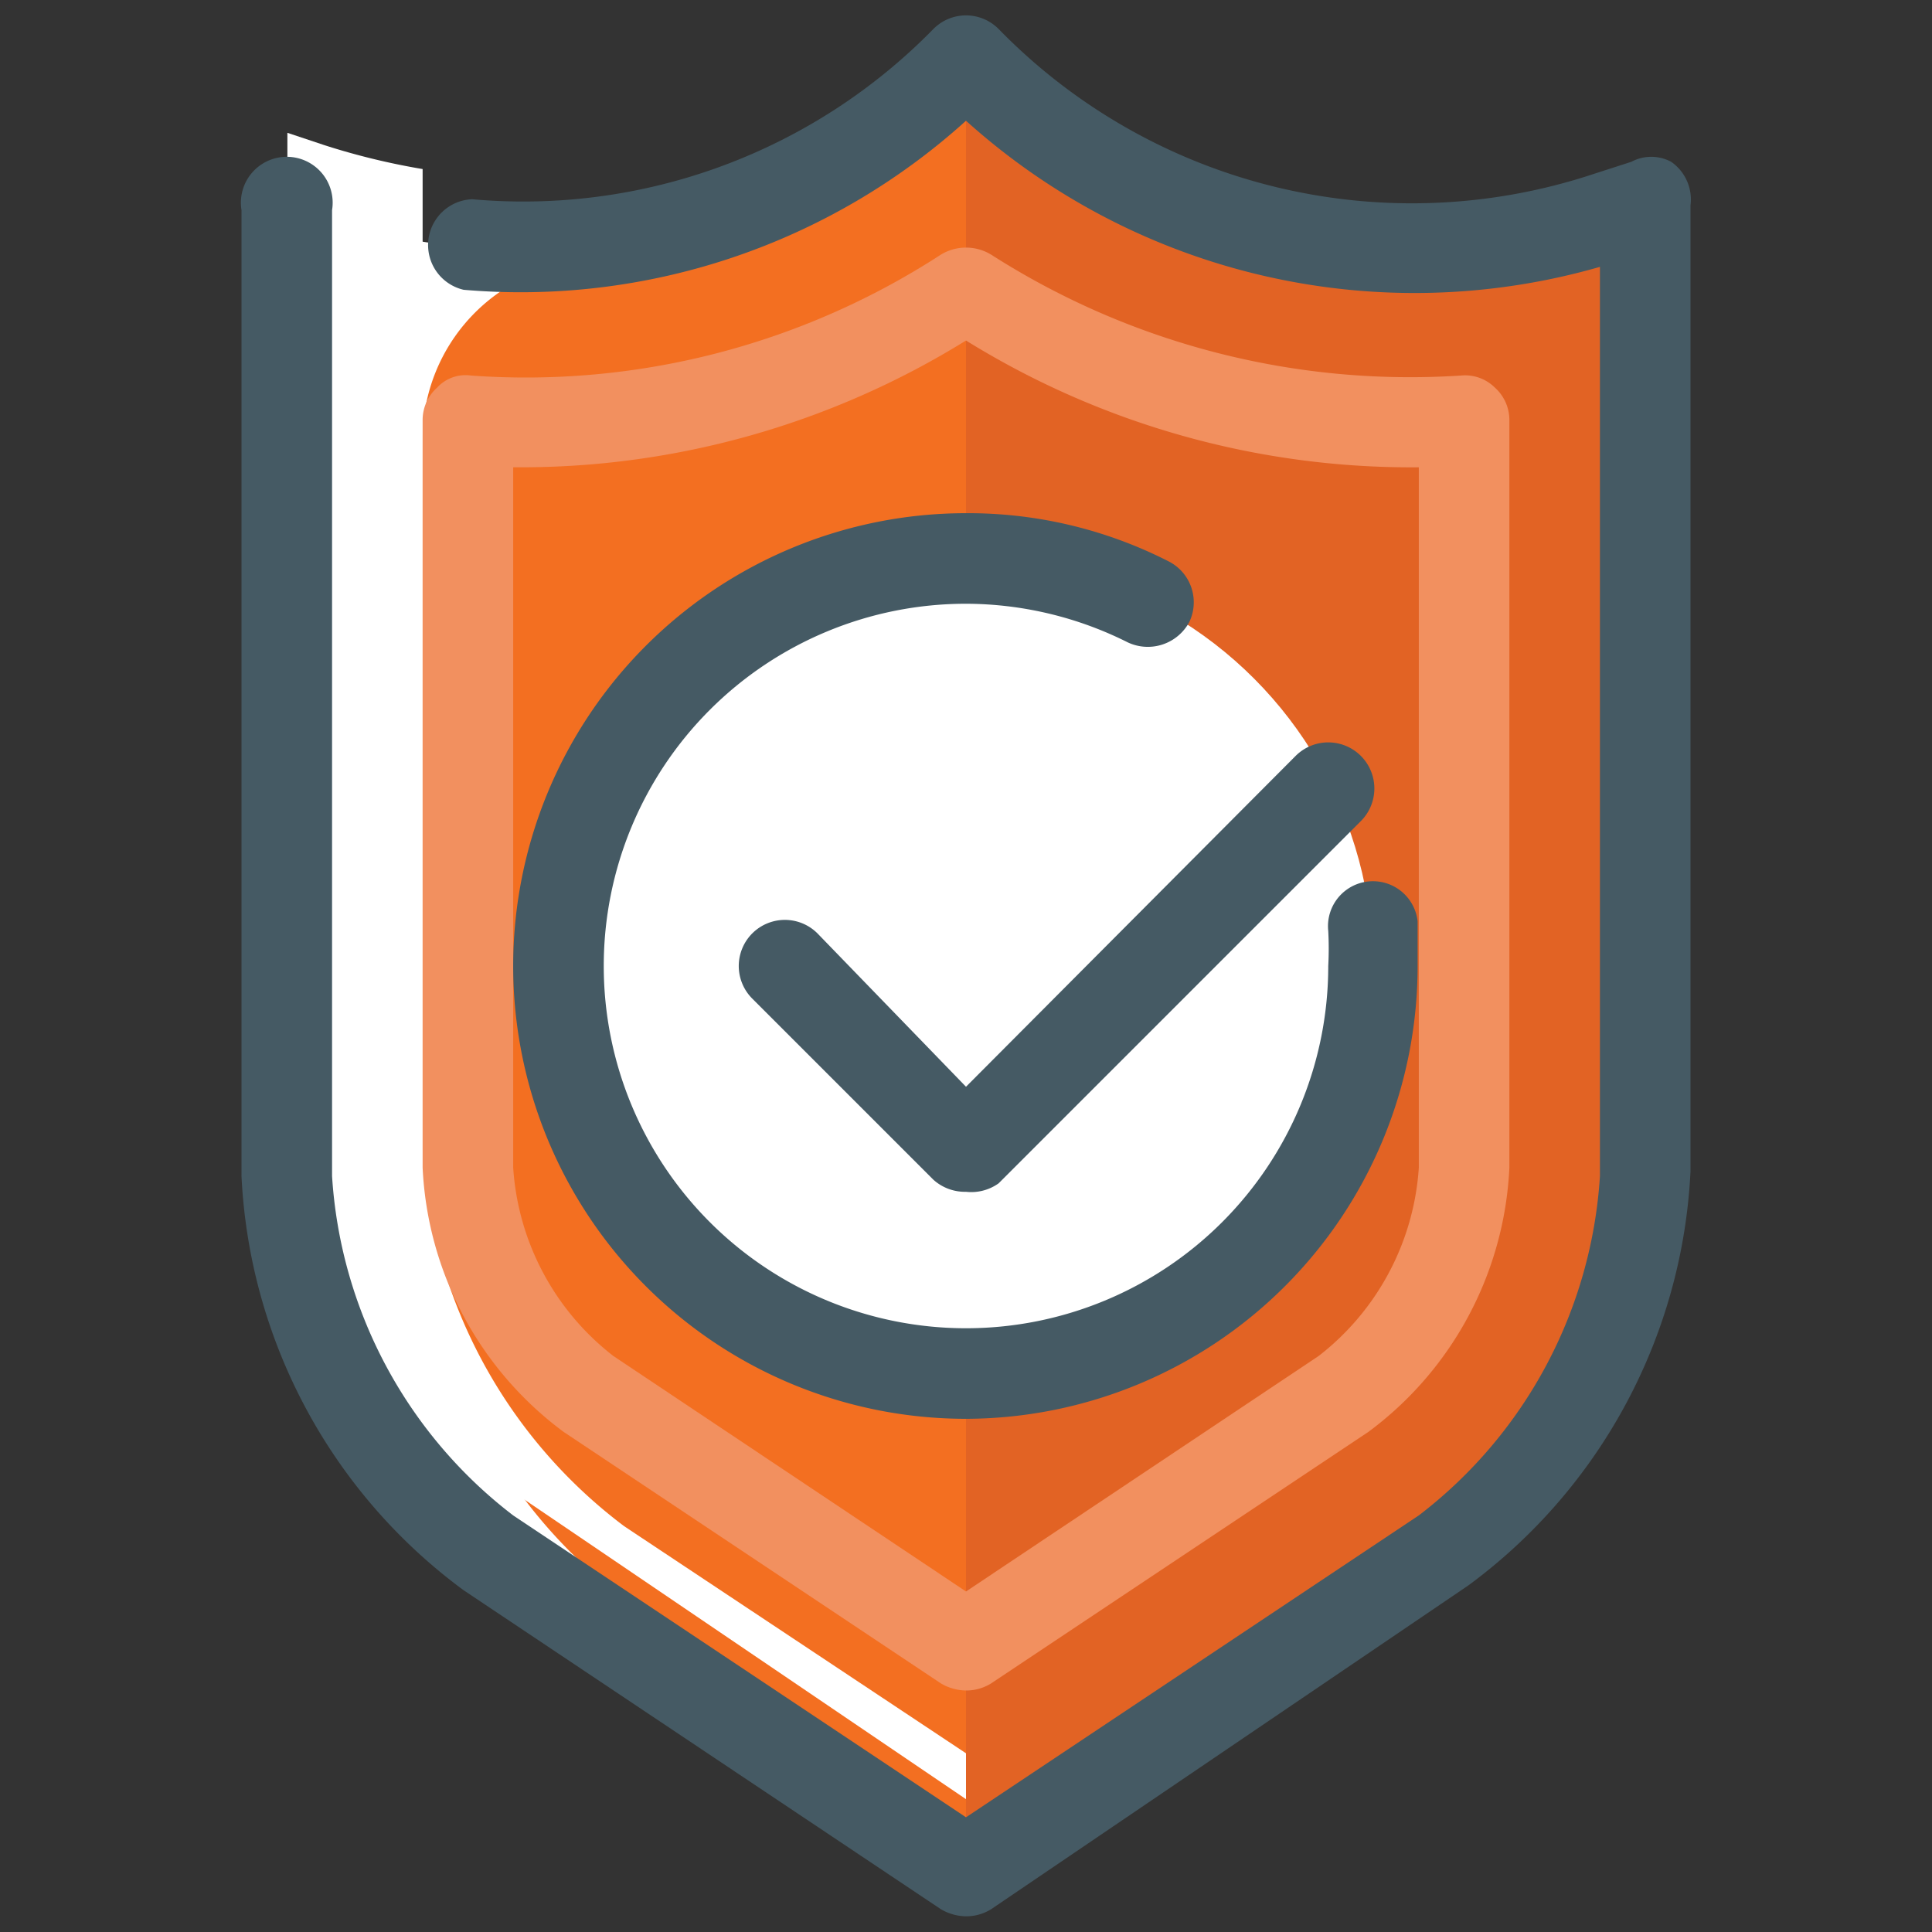
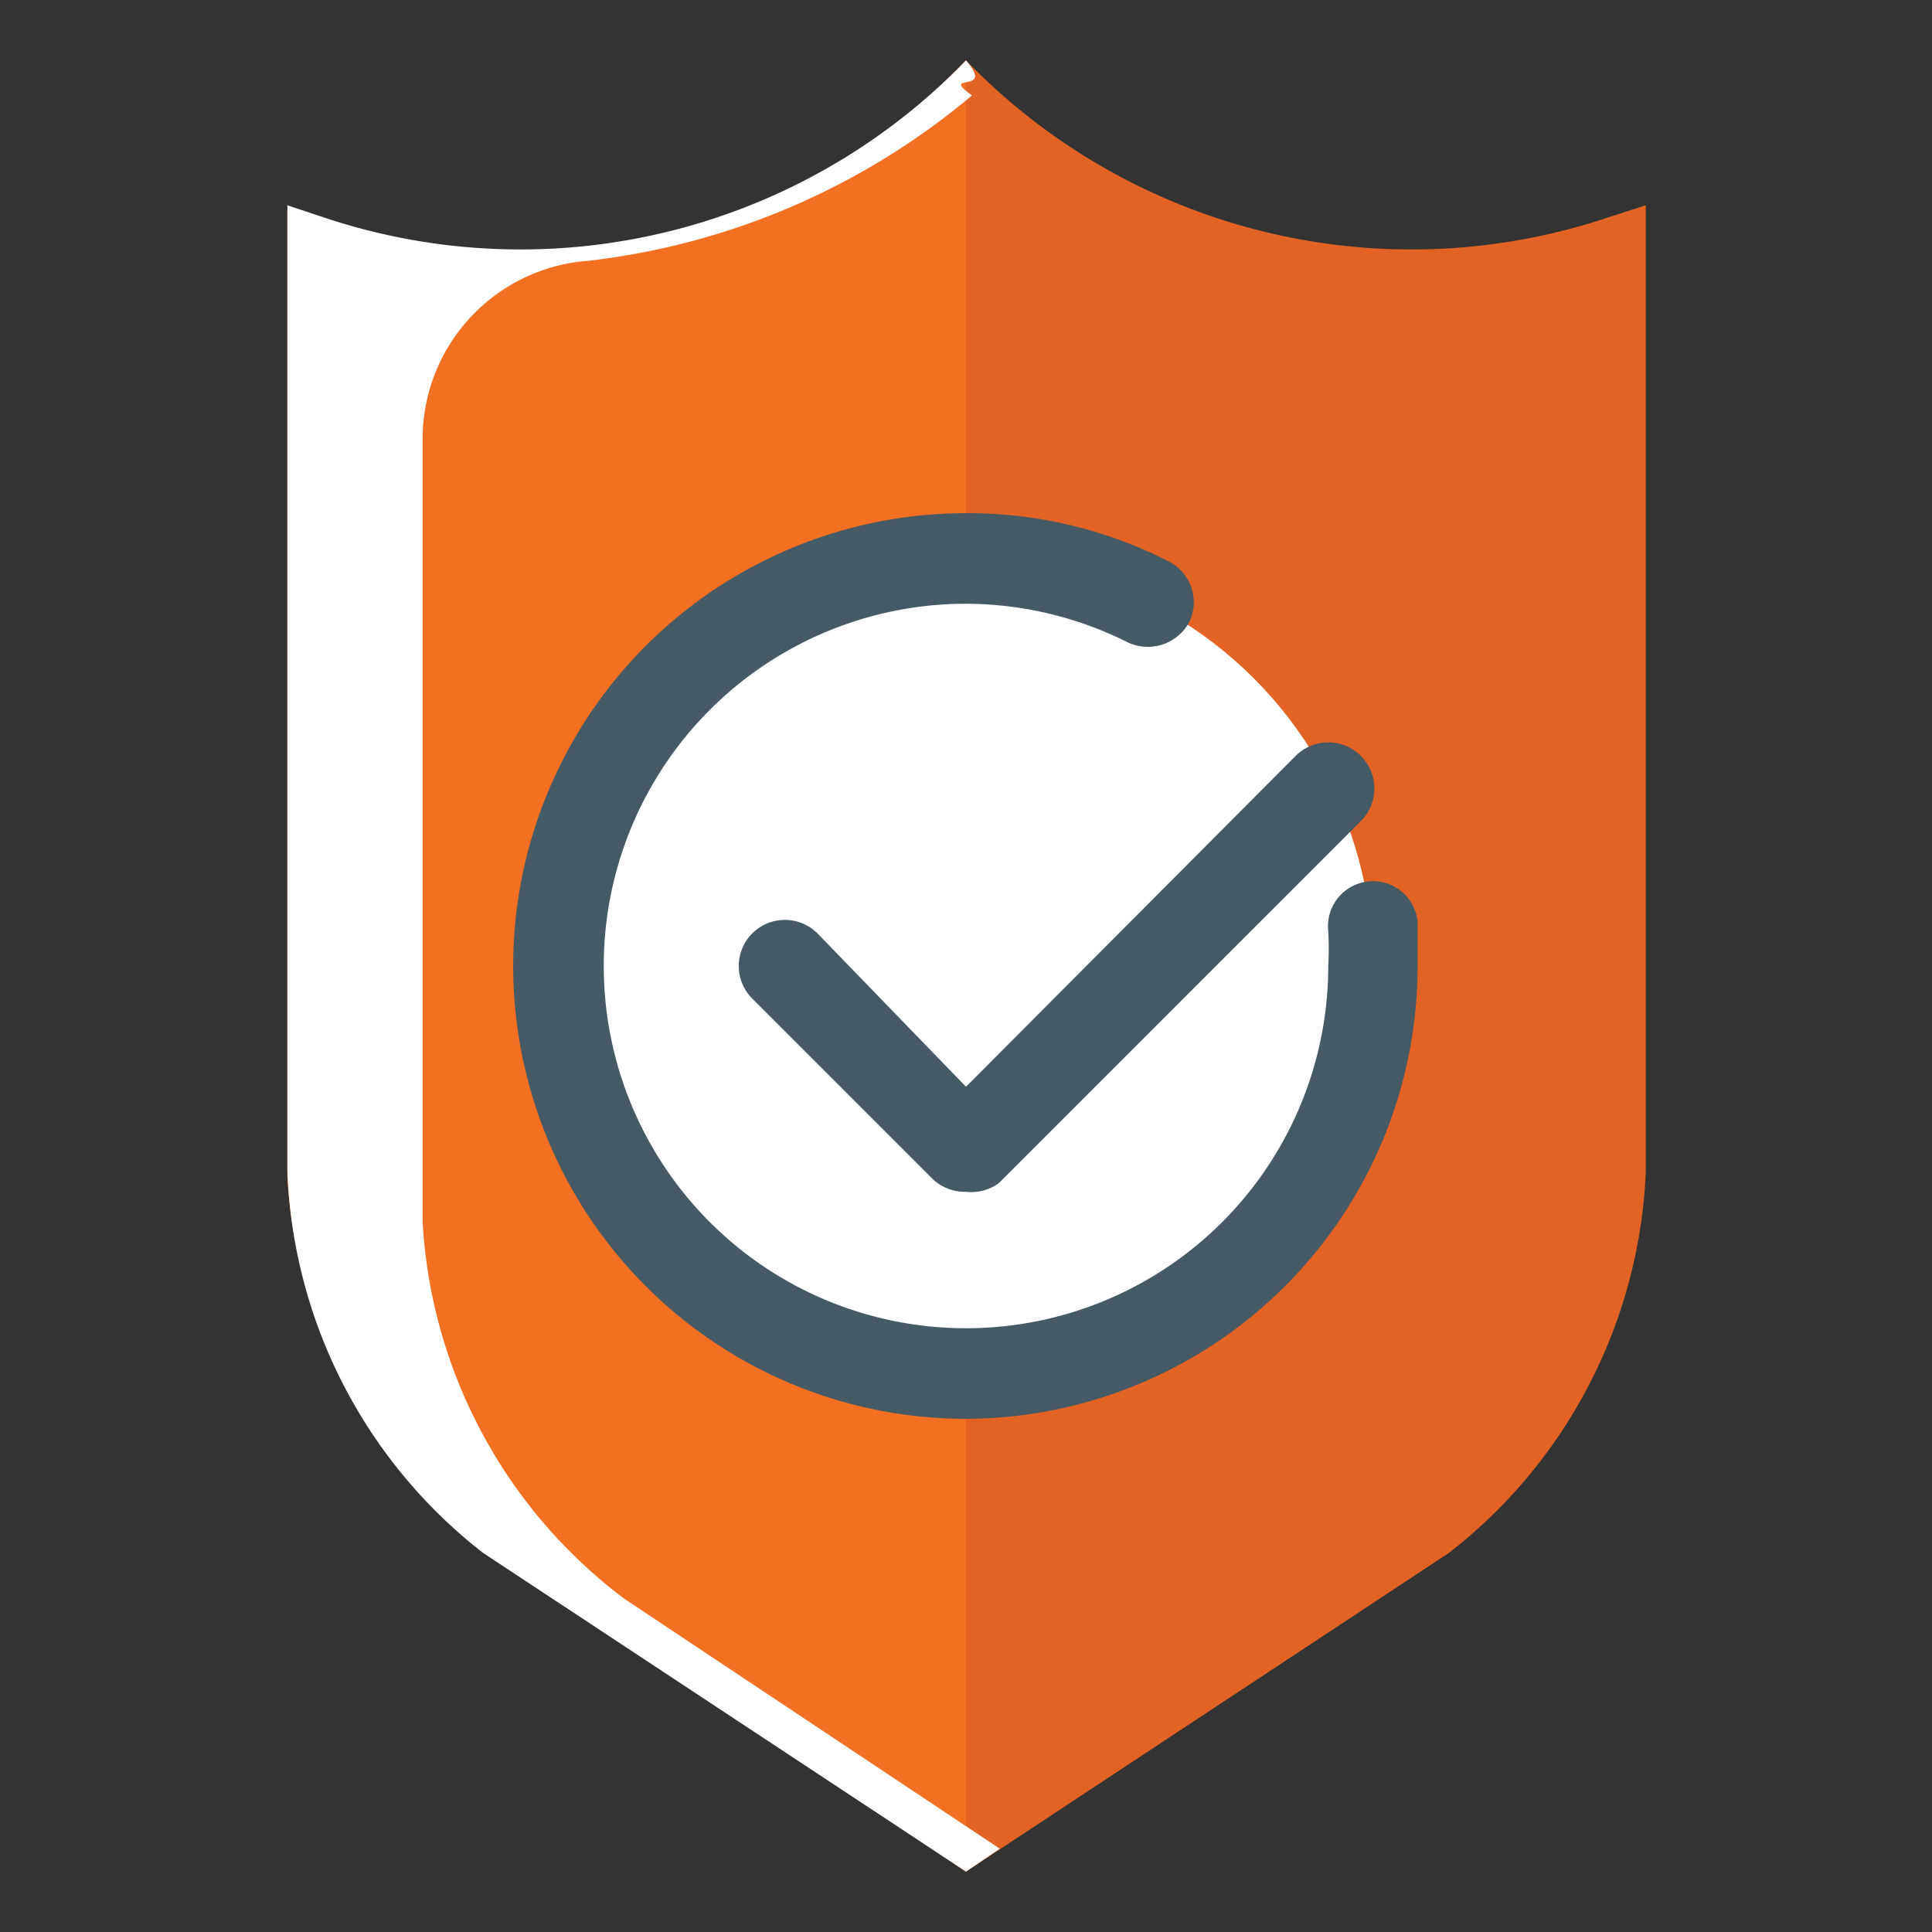
<svg xmlns="http://www.w3.org/2000/svg" id="Layer_1" data-name="Layer 1" viewBox="0 0 16 16">
  <rect x="0" y="0" width="16" height="16" fill="#333333" stroke="none" />
  <defs>
    <style>.cls-1{fill:#e26324;}.cls-2{fill:#f36f21;}.cls-3{fill:#fff;}.cls-4{fill:#f2905f;}.cls-5{fill:#455a64;}</style>
  </defs>
  <title>secure-icon</title>
  <path class="cls-1" d="M12,12.86,8,15.5,4.05,12.86A4.18,4.18,0,0,1,2.38,9.74v-8l.3.1A5.13,5.13,0,0,0,8,.5H8a5.13,5.13,0,0,0,5.32,1.3l.31-.1v8A4.22,4.22,0,0,1,12,12.86Z" />
  <path class="cls-2" d="M8,15.5,4.05,12.86A4.18,4.18,0,0,1,2.38,9.74v-8l.3.1A5.13,5.13,0,0,0,8,.5H8Z" />
-   <path class="cls-3" d="M5.17,12.64A4.2,4.2,0,0,1,3.5,9.52V1.4a5.77,5.77,0,0,1-.82-.2l-.3-.1v8a4.18,4.18,0,0,0,1.67,3.12L8,14.9v-.38Z" />
  <path class="cls-3" d="M5.17,13.24A4.2,4.2,0,0,1,3.5,10.12V3.62A1.48,1.48,0,0,1,4.87,2.16,6,6,0,0,0,8.05.79c-.28-.2.2,0-.05-.29A5.13,5.13,0,0,1,2.68,1.8l-.3-.1v8A4.2,4.2,0,0,0,4,12.86L8,15.5l.28-.19Z" />
  <circle class="cls-3" cx="8" cy="8" r="3.37" />
-   <path class="cls-4" d="M8,14a.42.42,0,0,1-.21-.06L4.67,11.86A2.89,2.89,0,0,1,3.5,9.67V3.48a.36.36,0,0,1,.12-.27.32.32,0,0,1,.28-.1,6.31,6.31,0,0,0,3.89-1,.4.4,0,0,1,.42,0,6.44,6.44,0,0,0,3.89,1,.35.35,0,0,1,.28.1.36.36,0,0,1,.12.27V9.67a2.89,2.89,0,0,1-1.17,2.19L8.21,13.94A.39.39,0,0,1,8,14ZM4.25,3.87v5.8a2.15,2.15,0,0,0,.83,1.56L8,13.18l2.92-1.95a2.15,2.15,0,0,0,.83-1.56V3.87h0A7,7,0,0,1,8,2.82,7,7,0,0,1,4.3,3.87Z" />
-   <path class="cls-5" d="M8,15.87a.42.42,0,0,1-.21-.06L3.84,13.17A4.53,4.53,0,0,1,2,9.74v-8a.38.38,0,1,1,.75,0v8a3.84,3.84,0,0,0,1.5,2.81L8,15.05l3.75-2.5a3.84,3.84,0,0,0,1.5-2.81V2.21A5.55,5.55,0,0,1,8,1a5.5,5.5,0,0,1-4.16,1.4.38.38,0,0,1,.07-.75A4.75,4.75,0,0,0,7.73.24a.38.38,0,0,1,.54,0,4.78,4.78,0,0,0,4.93,1.2l.31-.1a.35.35,0,0,1,.33,0A.38.38,0,0,1,14,1.7v8a4.53,4.53,0,0,1-1.84,3.43L8.21,15.81A.39.39,0,0,1,8,15.87Z" />
  <path class="cls-5" d="M8,11.75a3.75,3.75,0,0,1,0-7.5,3.65,3.65,0,0,1,1.68.4.38.38,0,0,1,.17.5.39.39,0,0,1-.51.17A3,3,0,0,0,8,5a3,3,0,1,0,3,3,2.71,2.71,0,0,0,0-.29.37.37,0,0,1,.74-.08c0,.12,0,.25,0,.37A3.75,3.75,0,0,1,8,11.75Z" />
  <path class="cls-5" d="M8,9.87a.39.39,0,0,1-.27-.1l-1.5-1.5a.38.38,0,0,1,.54-.54L8,9l2.73-2.74a.38.38,0,0,1,.54.54l-3,3A.39.39,0,0,1,8,9.87Z" />
</svg>